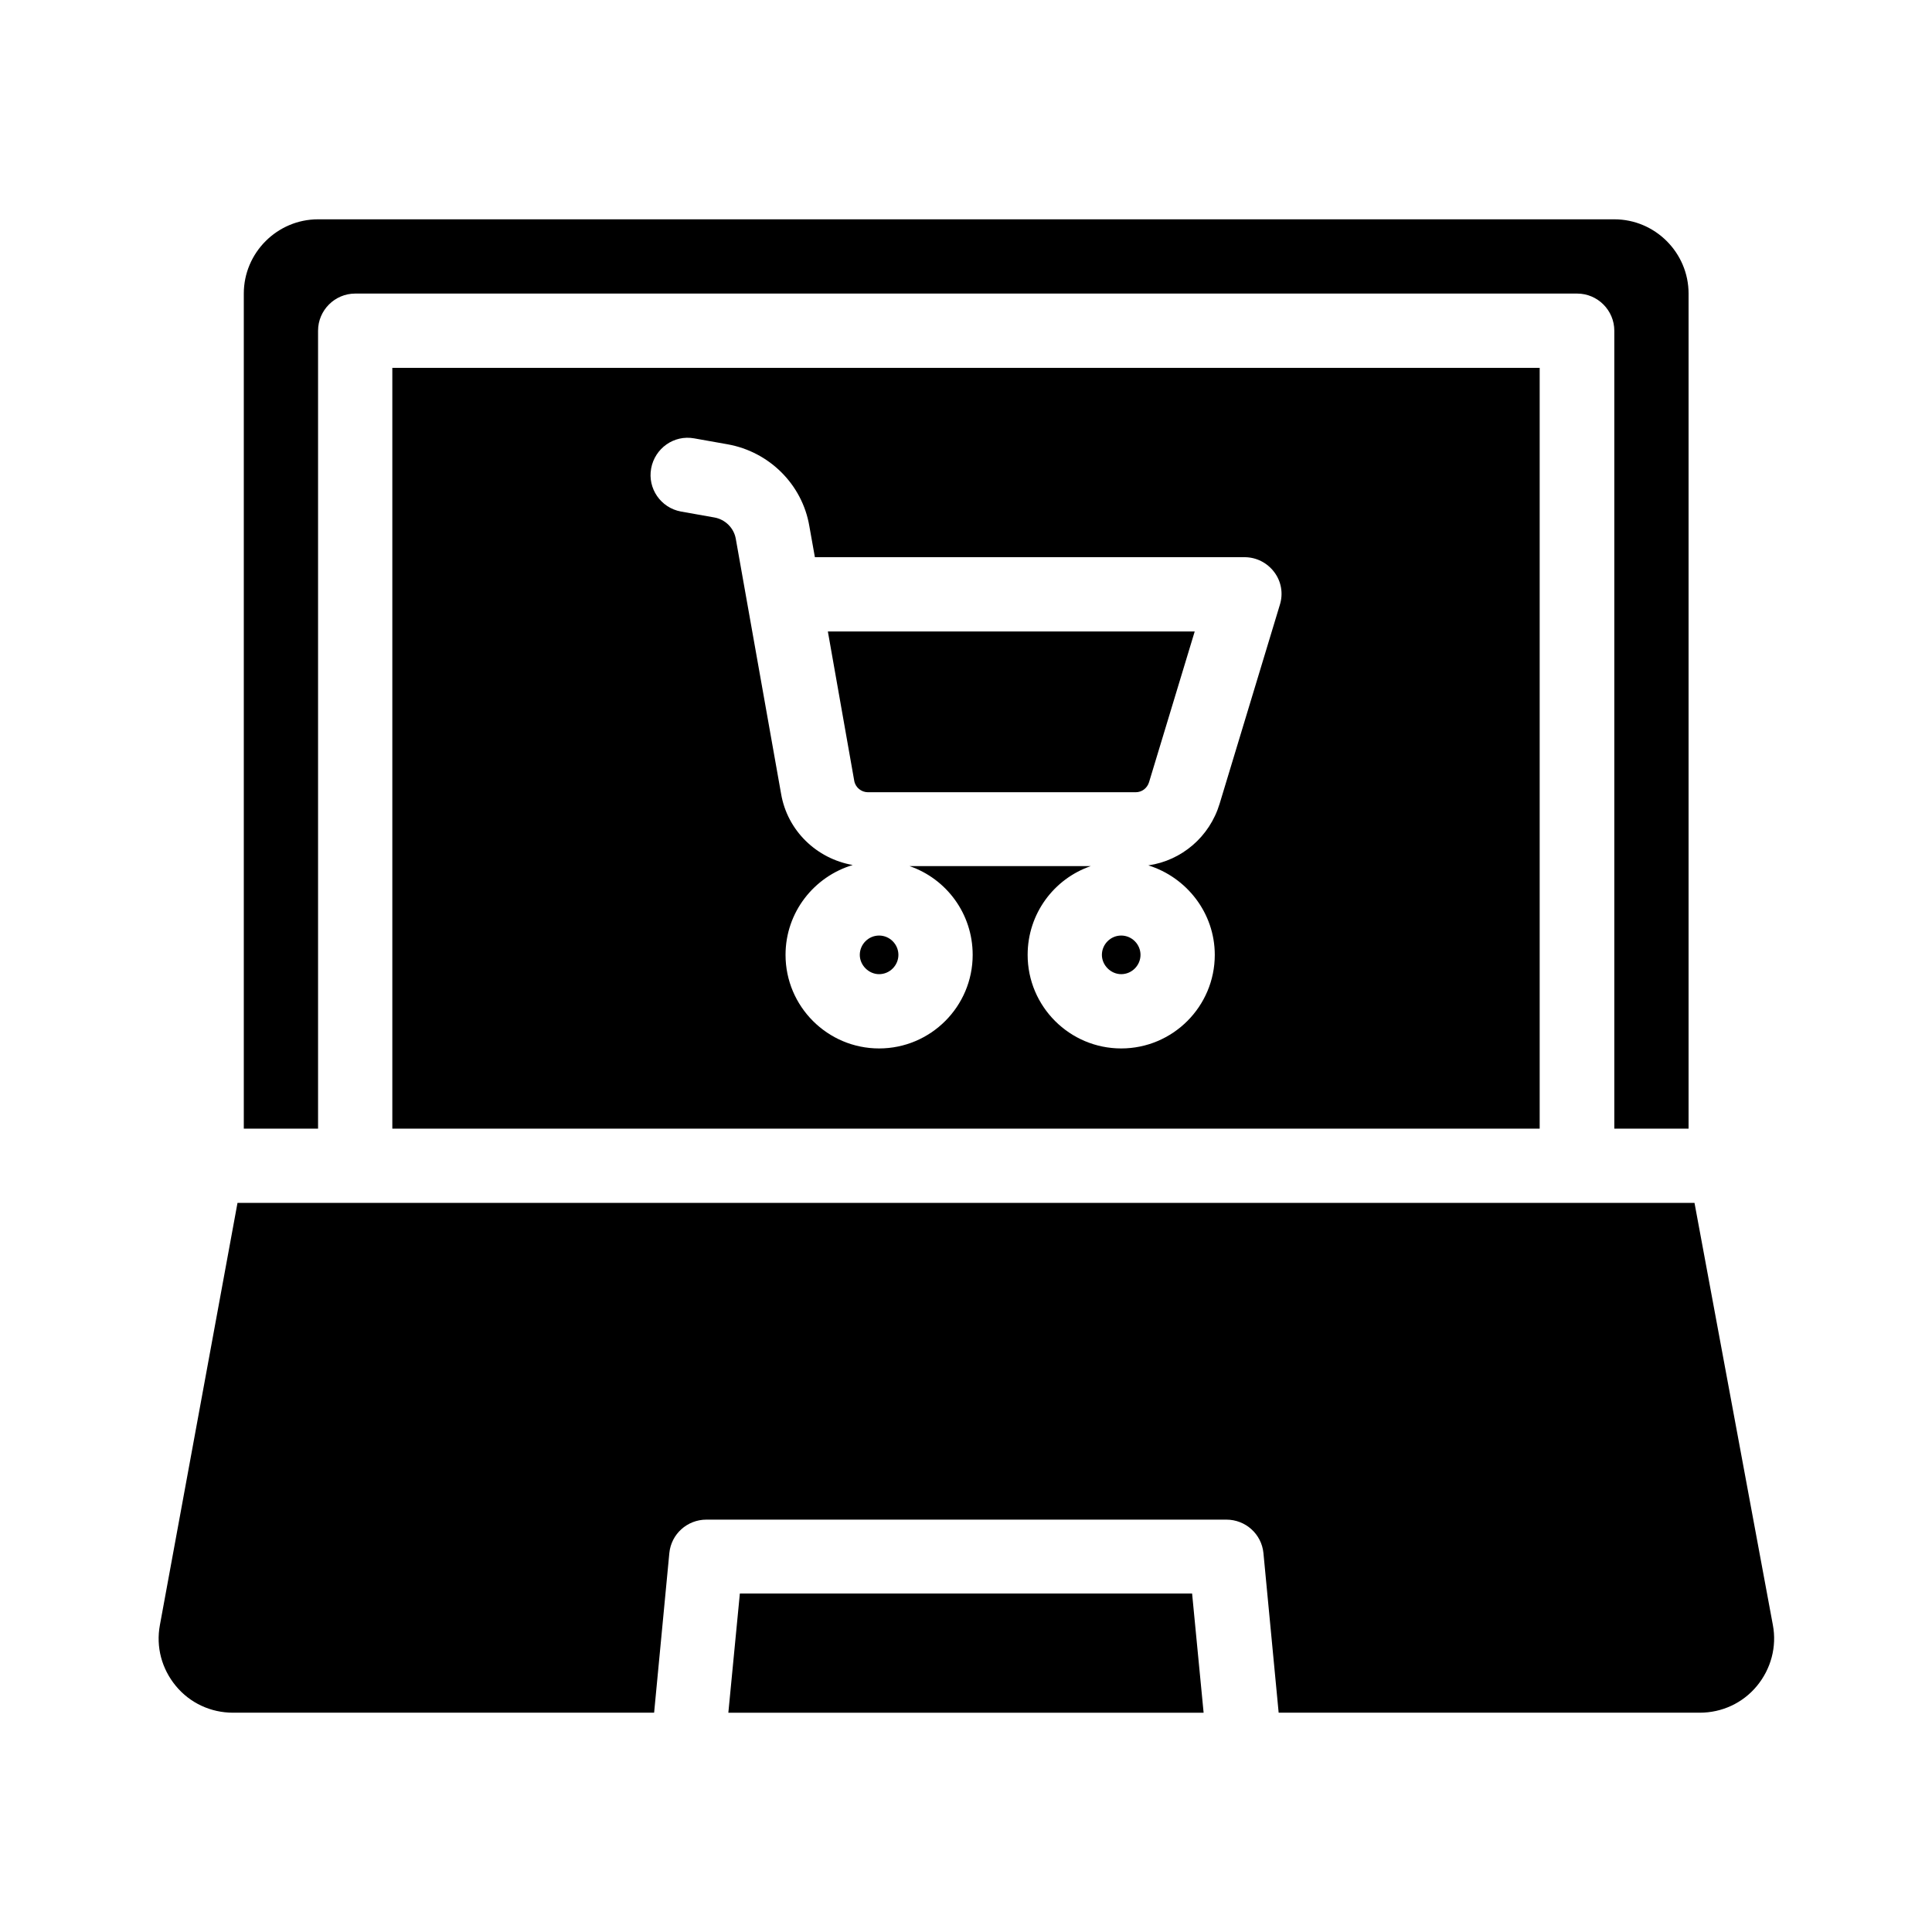
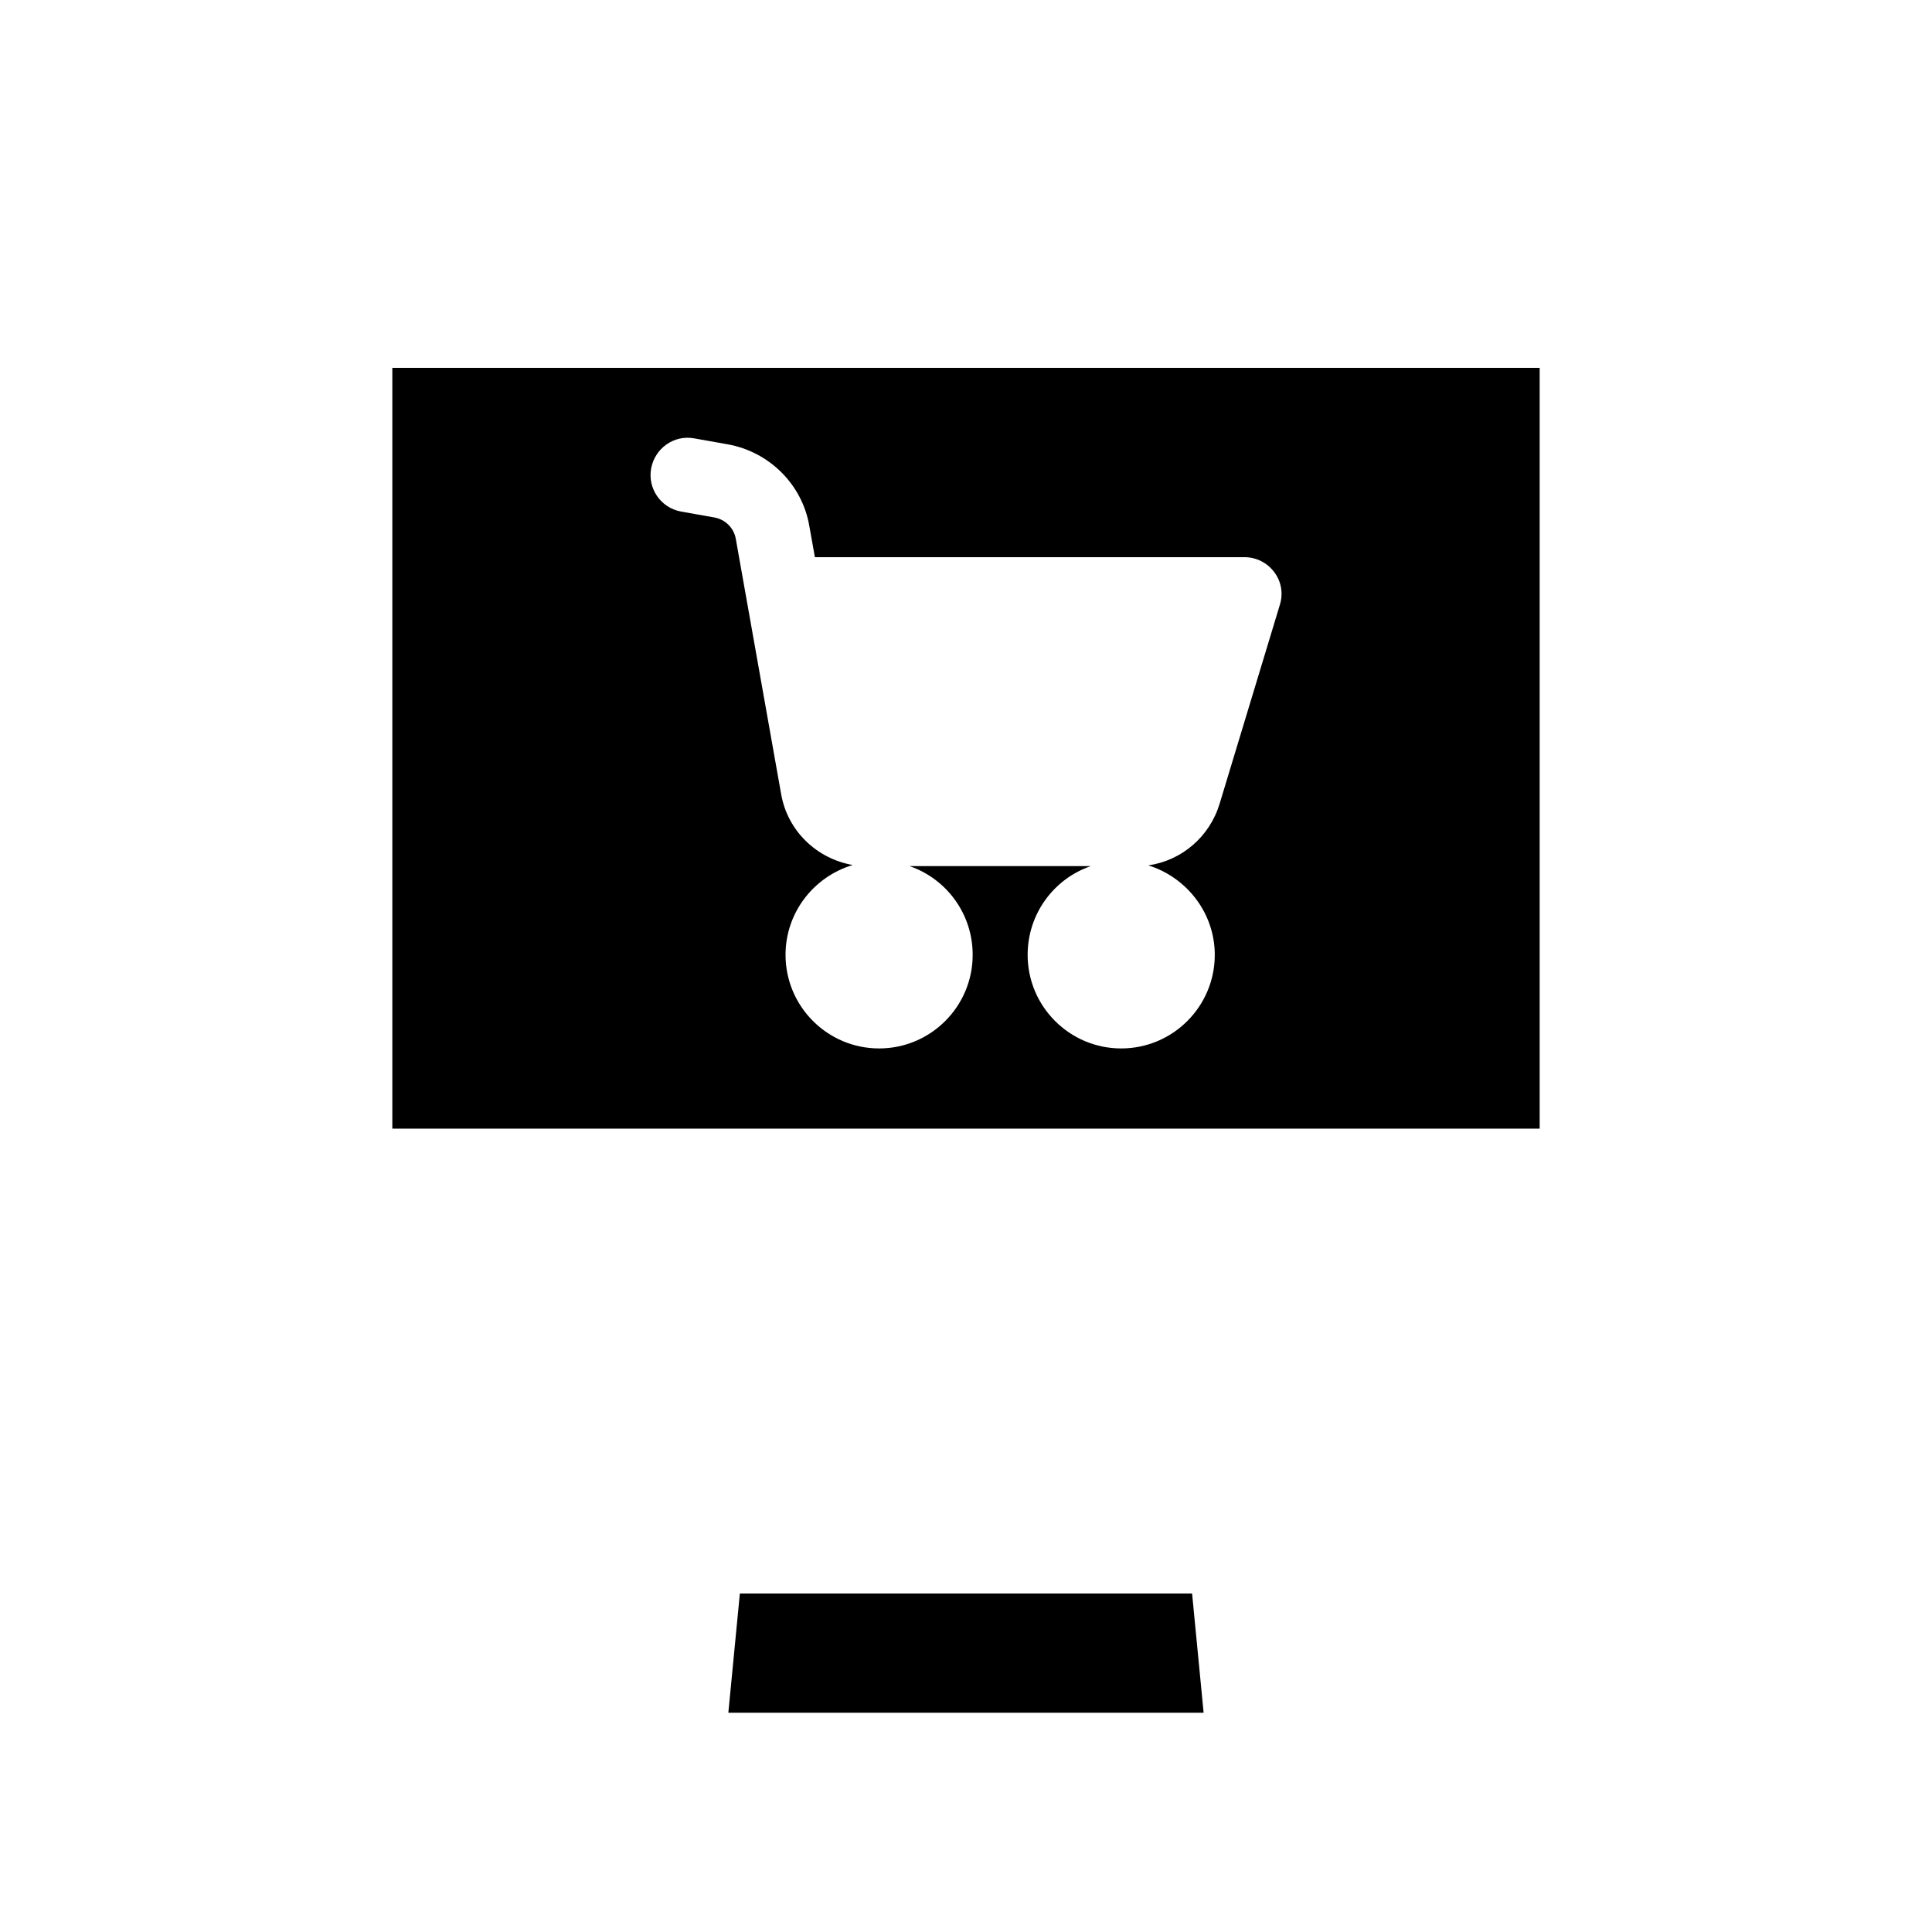
<svg xmlns="http://www.w3.org/2000/svg" fill="#000000" width="800px" height="800px" version="1.1" viewBox="144 144 512 512">
  <g>
-     <path d="m228.29 231.64c0-5.41 4.43-9.84 9.84-9.84h323.84c5.41 0 9.84 4.43 9.84 9.84v211.46h19.68v-221.3c0-10.824-8.855-19.68-19.68-19.68h-343.52c-10.824 0-19.68 8.855-19.68 19.68v221.3h19.68z" />
    <path d="m552.03 443.1v-201.62h-304.06v201.62zm-235.47-174.96c0.984-5.312 6.004-8.953 11.414-7.969l8.855 1.574c11.02 1.969 19.777 10.629 21.648 21.648l1.477 8.266h113.85c3.148 0 6.004 1.477 7.871 3.938 1.871 2.461 2.461 5.707 1.477 8.758l-15.941 52.645c-2.656 8.758-10.035 15.055-18.895 16.336 10.137 3.148 17.613 12.594 17.613 23.715 0 13.676-11.121 24.797-24.797 24.797s-24.797-11.121-24.797-24.797c0-10.922 6.988-20.172 16.727-23.52h-48.02c9.742 3.344 16.727 12.594 16.727 23.52 0 13.676-11.121 24.797-24.797 24.797-13.676 0-24.797-11.121-24.797-24.797 0-11.316 7.578-20.762 17.809-23.812-9.543-1.672-17.32-9.055-18.992-18.895l-11.992-67.504c-0.492-2.953-2.856-5.215-5.707-5.707l-8.855-1.574c-5.316-0.984-8.859-6.102-7.875-11.418z" />
    <path d="m340.07 566.3-3.051 31.586h125.95l-3.051-31.586z" />
-     <path d="m593.06 462.78h-386.12l-20.566 111.88c-1.082 5.805 0.492 11.609 4.231 16.137 3.738 4.527 9.25 7.086 15.152 7.086h111.59l4.035-42.312c0.492-5.019 4.723-8.855 9.84-8.855h137.76c5.117 0 9.348 3.836 9.84 8.855l4.035 42.312h111.59c5.902 0 11.414-2.559 15.152-7.086s5.312-10.43 4.231-16.137z" />
-     <path d="m441.13 391.93c-2.856 0-5.117 2.363-5.117 5.117s2.363 5.117 5.117 5.117c2.856 0 5.117-2.363 5.117-5.117s-2.262-5.117-5.117-5.117z" />
-     <path d="m376.97 391.93c-2.856 0-5.117 2.363-5.117 5.117s2.363 5.117 5.117 5.117c2.856 0 5.117-2.363 5.117-5.117s-2.262-5.117-5.117-5.117z" />
-     <path d="m374.02 353.95h70.945c1.672 0 3.051-1.082 3.543-2.656l12.102-39.949h-97.219l6.988 39.559c0.297 1.77 1.871 3.047 3.641 3.047z" />
  </g>
</svg>